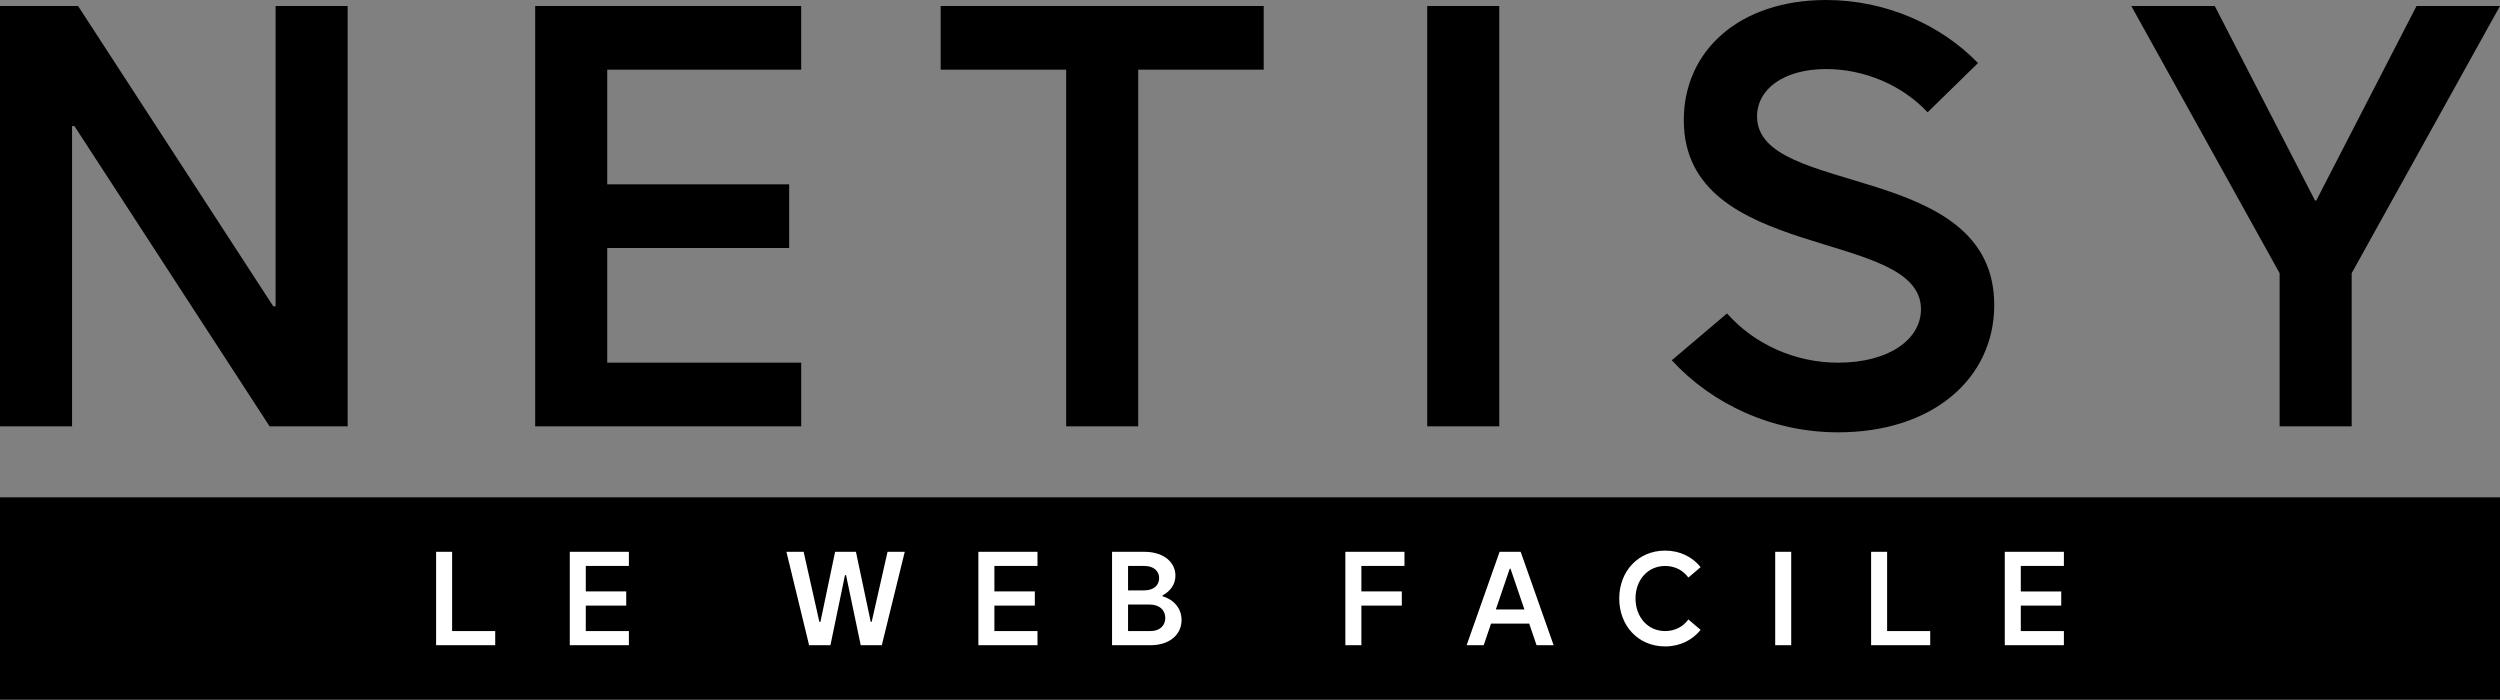
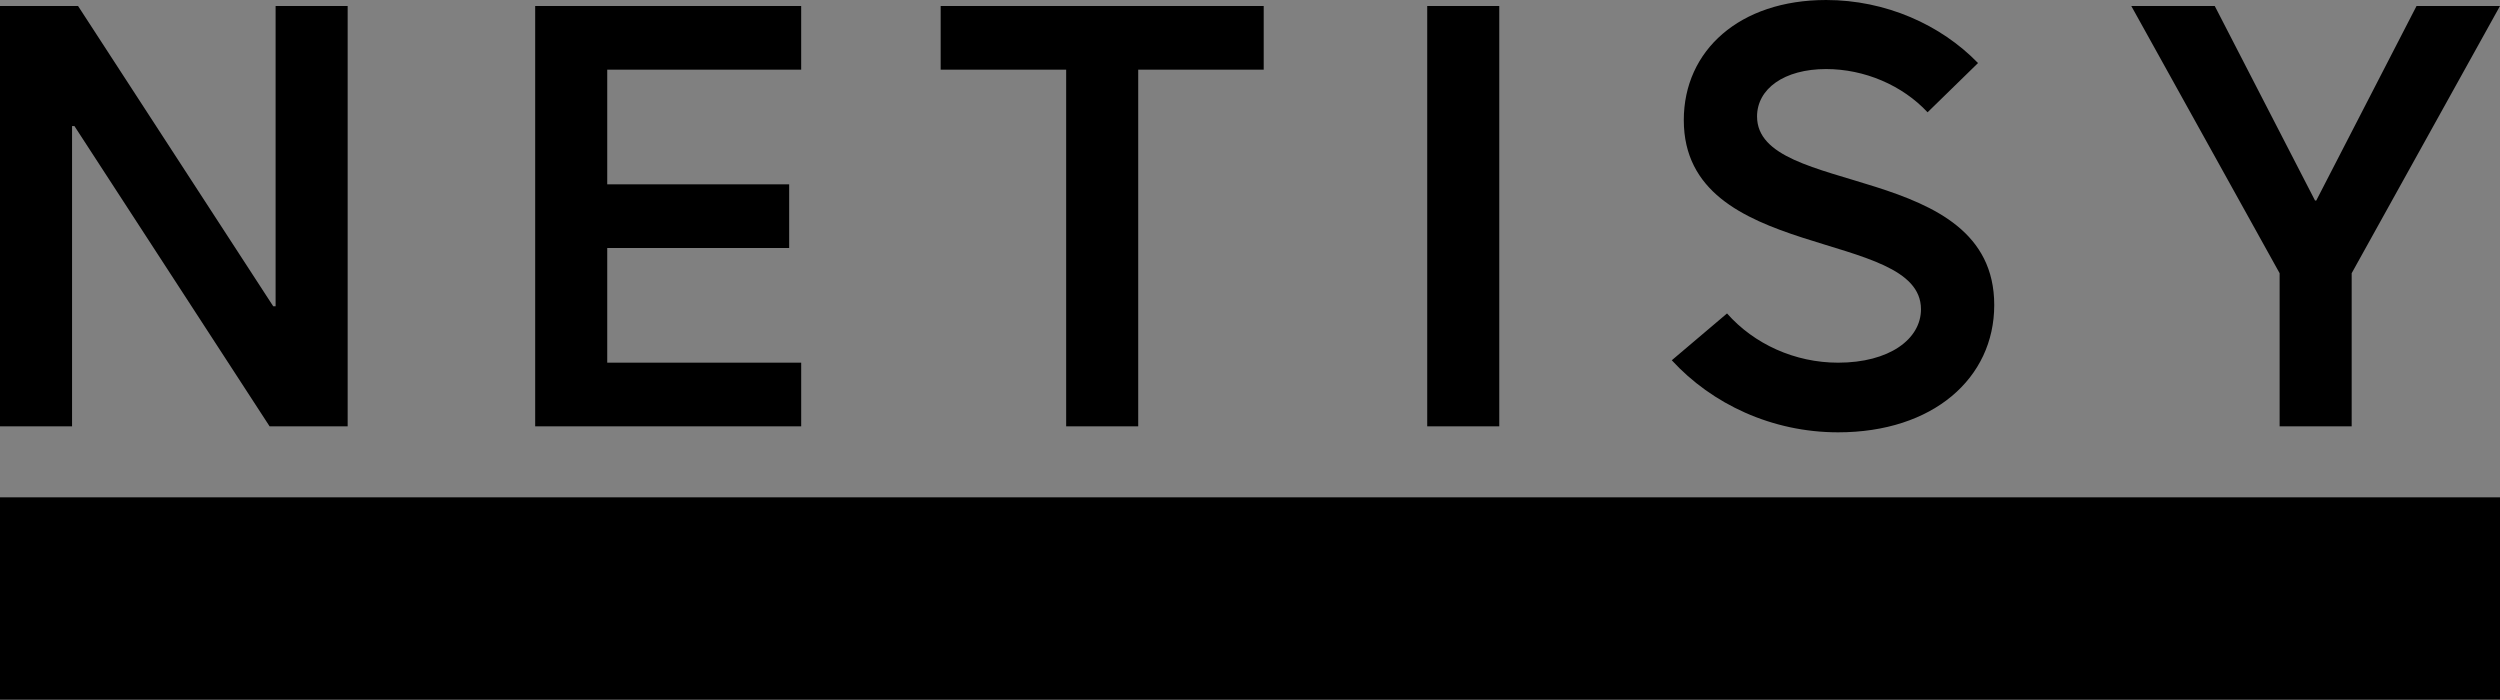
<svg xmlns="http://www.w3.org/2000/svg" xmlns:ns1="http://www.inkscape.org/namespaces/inkscape" xmlns:ns2="http://sodipodi.sourceforge.net/DTD/sodipodi-0.dtd" width="211.504mm" height="59.193mm" viewBox="0 0 211.504 59.193" version="1.1" id="svg1" ns1:version="1.3.2 (091e20e, 2023-11-25, custom)" ns2:docname="NETISY_2.svg">
  <rect x="0" y="0" width="211.504" height="59.193" fill="#808080" stroke="none" />
  <ns2:namedview id="namedview1" pagecolor="#ffffff" bordercolor="#000000" borderopacity="0.25" ns1:showpageshadow="2" ns1:pageopacity="0.0" ns1:pagecheckerboard="0" ns1:deskcolor="#d1d1d1" ns1:document-units="mm" ns1:zoom="1" ns1:cx="334" ns1:cy="186.5" ns1:window-width="1920" ns1:window-height="1009" ns1:window-x="-8" ns1:window-y="-8" ns1:window-maximized="1" ns1:current-layer="layer1" showgrid="false" />
  <defs id="defs1" />
  <g ns1:label="Calque 1" ns1:groupmode="layer" id="layer1">
    <g id="g2" transform="translate(-47.165,-101.253)">
      <path d="m 47.165,137.321 h 6.096 v -25.4 h 0.203 l 16.51,25.4 h 6.604 v -35.56 h -6.096 v 25.4 h -0.203 l -16.51,-25.4 h -6.604 z m 67.782,0 v -5.385 H 98.538 v -9.703 h 15.392 v -5.385 H 98.538 v -9.703 h 16.408 v -5.385 h -22.504 v 35.56 z m 11.8,-30.175 h 10.617 v 30.175 h 6.096 v -30.175 h 10.617 v -5.385 h -27.33 z m 41.163,30.175 h 6.096 v -35.56 h -6.096 z m 27.904,-26.213 c 0,-2.337 2.286,-4.013 5.842,-4.013 3.251,0 6.452,1.372 8.585,3.658 l 4.267,-4.166 c -3.15,-3.251 -7.823,-5.334 -12.852,-5.334 -7.315,0 -12.04,4.267 -12.04,10.16 0,12.09 20.066,9.093 20.066,16.002 0,2.54 -2.692,4.521 -7.01,4.521 -3.658,0 -7.112,-1.575 -9.398,-4.166 l -4.674,3.962 c 3.404,3.708 8.484,6.096 14.072,6.096 8.026,0 13.208,-4.572 13.208,-10.77 0,-12.243 -20.066,-9.093 -20.066,-15.951 z m 62.854,-9.347 h -7.061 l -8.484,16.459 h -0.102 l -8.484,-16.459 h -7.061 l 12.548,22.606 v 12.954 h 6.096 v -12.954 z" id="text17" style="font-size:50.8px;font-family:'LT Institute';-inkscape-font-specification:'LT Institute';text-align:center;letter-spacing:9.26px;text-anchor:middle;stroke-width:6.096" aria-label="NETISY" />
      <rect style="fill:#000000;fill-opacity:1;stroke:none;stroke-width:62.764;stroke-dasharray:none;stroke-opacity:1" id="rect17-8" width="211.504" height="17.119" x="47.165" y="143.327" />
-       <path style="font-weight:600;font-size:11.289px;font-family:'LT Institute';-inkscape-font-specification:'LT Institute Semi-Bold';text-align:center;letter-spacing:5.292px;baseline-shift:baseline;text-anchor:middle;fill:#ffffff;stroke-width:6.096" d="m 89.061,155.838 v -1.197 H 85.415 v -6.706 h -1.355 v 7.902 z m 11.309,0 v -1.197 h -3.646 v -2.156 h 3.421 v -1.197 h -3.421 v -2.156 h 3.646 v -1.197 h -5.001 v 7.902 z m 16.205,-1.976 h -0.09 l -1.332,-5.927 h -1.456 l 1.919,7.902 h 1.806 l 1.23,-5.927 h 0.09 l 1.242,5.927 h 1.784 l 1.942,-7.902 h -1.456 l -1.343,5.927 h -0.079 l -1.253,-5.927 h -1.761 z m 18.364,1.976 v -1.197 h -3.646 v -2.156 h 3.421 v -1.197 h -3.421 v -2.156 h 3.646 v -1.197 h -5.001 v 7.902 z m 9.446,-3.443 c 0.892,0 1.366,0.485 1.366,1.14 0,0.621 -0.44,1.106 -1.253,1.106 h -1.897 v -2.246 z m -1.784,-3.262 h 1.377 c 0.813,0 1.253,0.452 1.253,1.027 0,0.587 -0.44,1.039 -1.253,1.039 h -1.377 z m 1.897,6.706 c 1.637,0 2.63,-0.914 2.63,-2.134 0,-0.937 -0.598,-1.705 -1.614,-2.009 v -0.068 c 0.7,-0.373 1.095,-0.971 1.095,-1.671 0,-1.14 -0.993,-2.021 -2.63,-2.021 h -2.732 v 7.902 z m 21.488,-6.706 v -1.197 h -5.001 v 7.902 h 1.355 v -3.353 h 3.421 v -1.197 h -3.421 v -2.156 z m 8.904,0.237 h 0.068 l 1.174,3.443 h -2.416 z m -2.201,6.469 0.621,-1.829 h 3.229 l 0.621,1.829 h 1.445 l -2.788,-7.902 h -1.784 l -2.788,7.902 z m 12.844,-3.962 c 0,-1.547 1.027,-2.743 2.506,-2.743 0.835,0 1.524,0.373 1.964,0.982 l 1.039,-0.881 c -0.689,-0.858 -1.738,-1.4 -3.003,-1.4 -2.303,0 -3.883,1.772 -3.883,4.053 0,2.28 1.58,4.053 3.883,4.053 1.264,0 2.314,-0.542 3.003,-1.4 l -1.039,-0.881 c -0.44,0.61 -1.129,0.982 -1.964,0.982 -1.479,0 -2.506,-1.197 -2.506,-2.766 z m 11.817,3.962 h 1.355 v -7.902 h -1.355 z m 13.115,0 v -1.197 h -3.646 v -6.706 h -1.355 v 7.902 z m 11.309,0 v -1.197 h -3.646 v -2.156 h 3.421 v -1.197 h -3.421 v -2.156 h 3.646 v -1.197 h -5.001 v 7.902 z" id="text18" aria-label="LE WEB FACILE" />
    </g>
  </g>
</svg>